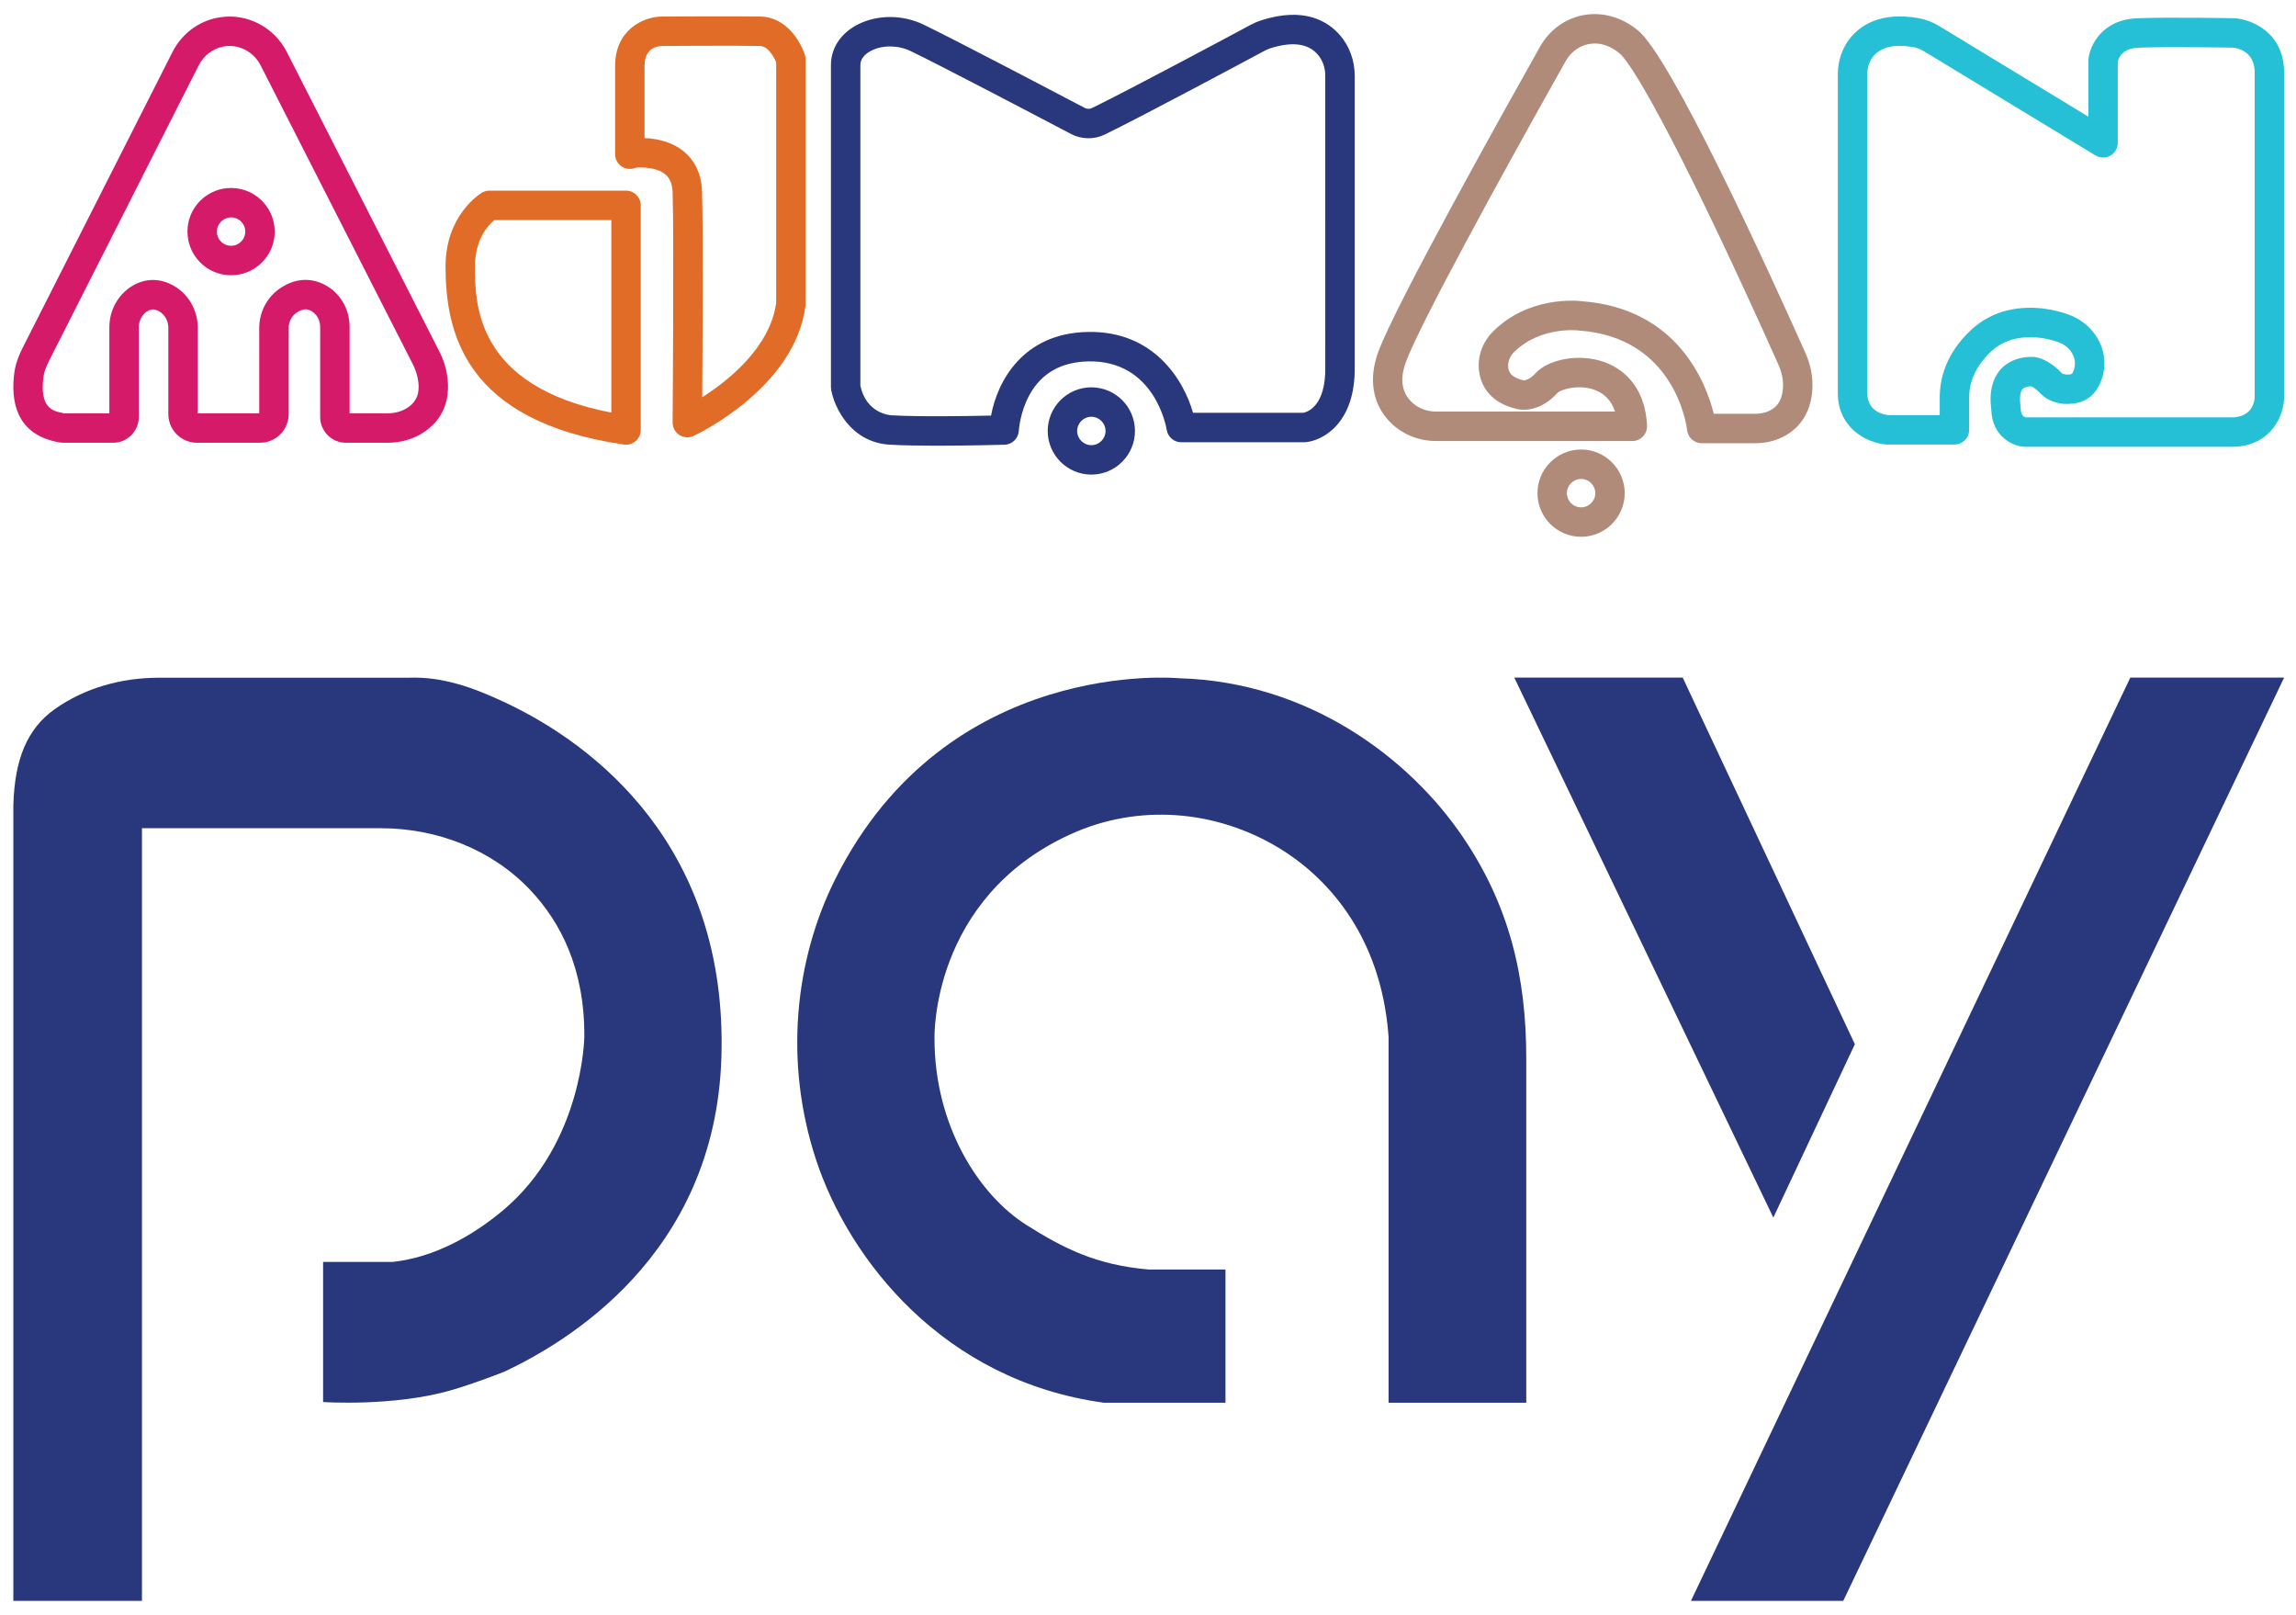
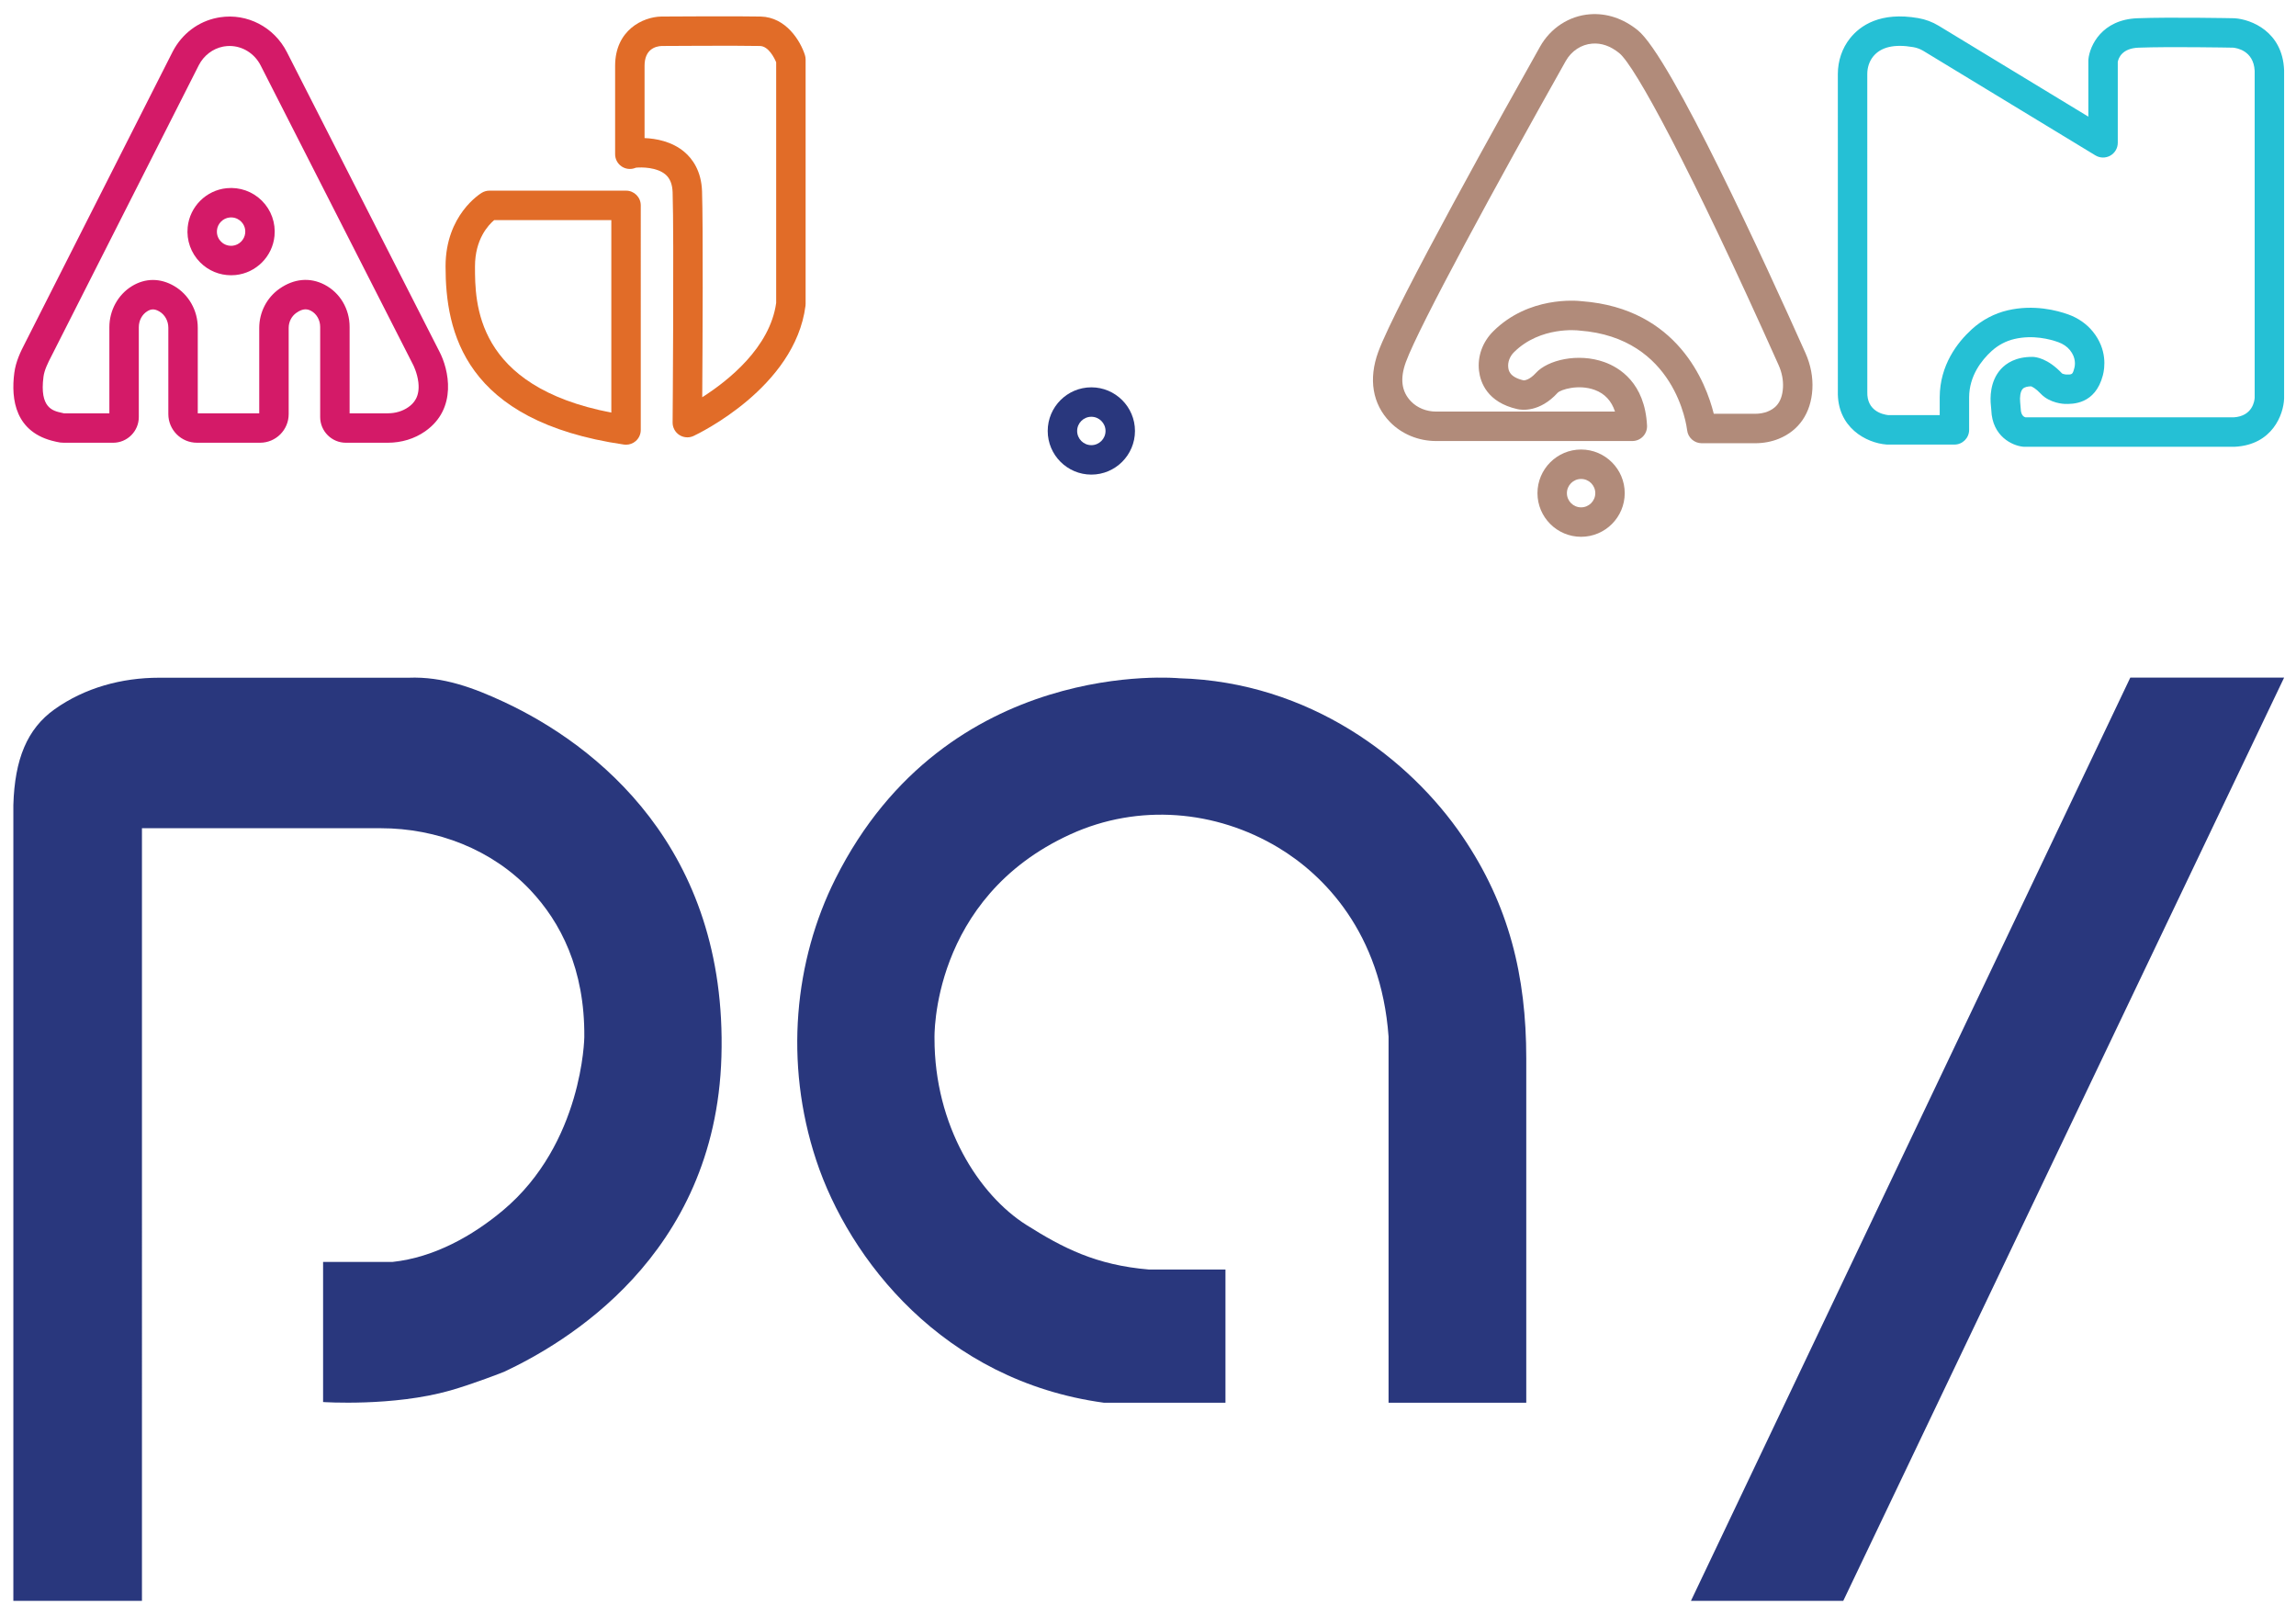
<svg xmlns="http://www.w3.org/2000/svg" version="1.1" id="Layer_1" x="0px" y="0px" width="515.906px" height="362.834px" viewBox="0 0 515.906 362.834" enable-background="new 0 0 515.906 362.834" xml:space="preserve">
  <g>
    <g>
      <path fill="#D41A68" d="M87.131,99.455h-9.415c-3.183,0-5.773-2.589-5.773-5.774V73.428c0-1.543-0.816-2.963-2.077-3.615    c-0.747-0.386-1.72-0.632-3.282,0.467c-1.076,0.758-1.719,2.021-1.719,3.381v19.365c0,3.545-2.883,6.428-6.428,6.428H44.254    c-3.544,0-6.429-2.883-6.429-6.428V73.616c0-1.522-0.771-2.92-2.011-3.647c-1.19-0.699-1.953-0.522-2.729-0.045    c-1.169,0.72-1.895,2.088-1.895,3.572v20.187c0,3.185-2.59,5.774-5.774,5.774H14.351c-0.557,0-1.103-0.068-1.621-0.202    c-0.083-0.022-0.188-0.043-0.306-0.069c-9.021-1.98-9.986-9.477-9.21-15.419c0.336-2.556,1.385-4.732,2.524-6.919l33.073-65.27    c2.079-3.995,5.726-6.75,10.021-7.589c0.199-0.039,0.4-0.073,0.602-0.105c6.12-0.946,12.165,2.199,15.033,7.827l34.252,67.236    c2.106,3.981,4.136,12.812-3.176,17.935C93.137,98.564,90.229,99.455,87.131,99.455 M51.597,10.329    c-0.381,0-0.765,0.029-1.149,0.089c-0.117,0.018-0.233,0.038-0.349,0.06c-2.271,0.444-4.293,1.984-5.404,4.12L11.621,79.866    c-0.902,1.737-1.653,3.269-1.849,4.759c-0.916,7.004,2.083,7.663,4.069,8.098c0.212,0.047,0.395,0.088,0.545,0.128l10.189-0.009    V73.495c0-3.762,1.931-7.288,5.041-9.203c3.018-1.858,6.408-1.869,9.543-0.028c3.257,1.91,5.279,5.494,5.279,9.353v19.226H58.25    v-19.18c0-3.508,1.692-6.793,4.525-8.789c3.259-2.294,6.856-2.627,10.128-0.936c3.488,1.804,5.653,5.44,5.653,9.491v19.413h8.574    c1.732,0,3.33-0.477,4.618-1.379c1.149-0.806,2.637-2.261,2.258-5.57c-0.243-2.106-1.131-3.852-1.14-3.868    c-0.011-0.017-0.019-0.035-0.027-0.053L58.574,14.71C57.189,11.992,54.479,10.329,51.597,10.329 M51.928,61.831    c-2.598,0-5.083-1.019-6.935-2.871c-2.085-2.086-3.114-4.972-2.823-7.92c0.458-4.622,4.144-8.308,8.766-8.765    c2.943-0.292,5.833,0.736,7.919,2.822c2.085,2.085,3.114,4.972,2.822,7.919c-0.457,4.622-4.143,8.308-8.764,8.767    C52.583,61.815,52.255,61.831,51.928,61.831 M52.586,58.492h0.009H52.586z M51.932,48.839c-0.111,0-0.226,0.006-0.344,0.017    c-1.471,0.146-2.69,1.364-2.835,2.835c-0.131,1.326,0.519,2.193,0.917,2.592c0.4,0.398,1.267,1.043,2.591,0.917    c1.472-0.146,2.69-1.365,2.836-2.836c0.131-1.325-0.519-2.192-0.917-2.591C53.816,49.41,53.064,48.839,51.932,48.839" />
      <g>
        <path fill="#E16C28" d="M140.669,99.897c-0.157,0-0.317-0.012-0.476-0.034c-35.935-5.233-40.083-25.355-40.078-40.036     c0.005-11.581,7.845-16.344,8.177-16.542c0.51-0.301,1.091-0.459,1.683-0.459h30.694c1.827,0,3.308,1.48,3.308,3.307V96.59     c0,0.959-0.417,1.874-1.143,2.5C142.228,99.614,141.46,99.897,140.669,99.897 M111.047,49.44     c-1.322,1.11-4.314,4.296-4.317,10.39c-0.003,8.195-0.009,26.972,30.633,32.853V49.44H111.047z" />
        <path fill="#E16C28" d="M154.443,98.241c-0.625,0-1.245-0.176-1.788-0.524c-0.954-0.614-1.528-1.675-1.52-2.81     c0.004-0.415,0.328-41.62,0.002-51.705c-0.058-1.82-0.584-3.129-1.606-4.004c-1.909-1.632-5.312-1.667-6.628-1.532     c-0.088,0.03-0.17,0.062-0.186,0.067c-1.016,0.391-2.164,0.257-3.062-0.36c-0.897-0.617-1.438-1.636-1.438-2.725V14.776     c0-7.971,6.2-10.98,10.367-11.06c0.749-0.005,17.455-0.113,22.332,0.001c5.719,0.133,8.943,5.498,9.947,8.646     c0.105,0.325,0.156,0.665,0.156,1.005V68.27c0,0.14-0.009,0.28-0.026,0.42c-2.357,18.404-24.221,28.807-25.151,29.241     C155.397,98.139,154.92,98.241,154.443,98.241 M144.832,31.017c2.506,0.1,6.123,0.718,8.959,3.121     c1.722,1.459,3.808,4.179,3.957,8.852c0.259,8.024,0.121,34.445,0.042,46.245c5.86-3.739,15.223-11.174,16.614-21.184V13.982     c-0.429-1.007-1.726-3.608-3.643-3.653c-4.781-0.113-21.92-0.001-22.093,0.001c-1.381,0.064-3.836,0.731-3.836,4.445V31.017z      M142.808,37.677c-0.011,0.001-0.021,0.002-0.031,0.004c-0.02,0.002-0.053,0.006-0.072,0.008     C142.735,37.686,142.77,37.682,142.808,37.677" />
      </g>
      <g>
-         <path fill="#29377D" d="M210.531,100.119c-3.842,0-7.699-0.057-10.605-0.228c-8.733-0.514-12.43-8.281-13.163-12.315     c-0.035-0.196-0.053-0.395-0.053-0.592V14.697c0-0.695,0.049-1.278,0.156-1.837c0.604-3.139,2.715-5.762,5.942-7.389     c4.383-2.209,9.997-2.197,14.647,0.029c6.432,3.08,27.511,14.132,36.276,18.742c0.511,0.268,1.126,0.277,1.646,0.023     c8.725-4.266,31.258-16.334,35.688-18.71c0.768-0.412,1.568-0.751,2.375-1.008c9.607-3.053,14.936,0.182,17.713,3.437     c2.092,2.453,3.246,5.654,3.246,9.014v65.35c0.215,12.706-7.168,16.672-11.104,16.987c-0.088,0.007-0.176,0.011-0.264,0.011     h-27.602c-1.631,0-3.02-1.188-3.27-2.799c-0.102-0.628-2.719-15.651-17.596-15.364c-6.118,0.113-10.576,2.652-13.252,7.547     c-2.146,3.93-2.382,7.982-2.384,8.022c-0.091,1.72-1.486,3.095-3.207,3.145C225.258,99.91,217.918,100.119,210.531,100.119      M193.323,86.651c1.333,6.127,6.409,6.604,6.99,6.637c6.161,0.364,17.187,0.182,22.373,0.066     c1.429-7.687,7.132-18.518,21.758-18.787c14.634-0.286,21.453,10.549,23.628,18.163h24.762c0.729-0.129,5.104-1.287,4.951-10.329     l-0.002-65.405c0-1.787-0.59-3.464-1.662-4.721c-2.148-2.517-5.742-2.996-10.678-1.428c-0.42,0.133-0.842,0.313-1.252,0.534     c-4.447,2.386-27.079,14.505-35.91,18.823c-2.405,1.177-5.257,1.135-7.63-0.111c-6.813-3.582-29.545-15.513-36.053-18.629     c-2.801-1.34-6.261-1.375-8.814-0.089c-0.784,0.396-2.142,1.276-2.422,2.73c-0.025,0.134-0.039,0.327-0.039,0.59V86.651z" />
        <path fill="#29377D" d="M245.222,106.613c-5.405,0-9.804-4.397-9.804-9.803c0-5.405,4.398-9.803,9.804-9.803     s9.803,4.397,9.803,9.803C255.024,102.216,250.627,106.613,245.222,106.613 M245.222,93.622c-1.758,0-3.189,1.431-3.189,3.188     c0,1.758,1.432,3.189,3.189,3.189s3.188-1.431,3.188-3.189C248.41,95.053,246.979,93.622,245.222,93.622" />
      </g>
      <g>
        <path fill="#B18B7A" d="M355.269,120.583c-5.404,0-9.803-4.397-9.803-9.803s4.398-9.803,9.803-9.803s9.803,4.397,9.803,9.803     S360.673,120.583,355.269,120.583 M355.269,107.591c-1.76,0-3.189,1.431-3.189,3.189c0,1.758,1.43,3.189,3.189,3.189     c1.758,0,3.189-1.431,3.189-3.189C358.458,109.022,357.027,107.591,355.269,107.591" />
        <path fill="#B18B7A" d="M394.335,99.566h-11.959c-1.686,0-3.104-1.272-3.285-2.95c-0.1-0.837-2.641-20.767-24.188-22.357     c-0.068-0.006-0.139-0.013-0.207-0.022c-0.072-0.009-8.549-1.02-14.486,4.858c-0.963,0.954-1.453,2.241-1.311,3.441     c0.078,0.652,0.26,2.174,3.469,2.909c0.189-0.011,1.27-0.047,2.758-1.682c2.631-2.888,9.438-4.549,15.377-2.42     c3.369,1.209,9.098,4.667,9.582,14.252c0.045,0.906-0.281,1.79-0.906,2.446c-0.625,0.657-1.49,1.029-2.396,1.029h-44.109     c-3.943,0-7.719-1.563-10.361-4.287c-3.922-4.044-4.855-9.629-2.627-15.725c3.861-10.561,28.811-55.168,36.365-68.589     c2.359-4.19,6.543-6.906,11.189-7.263c3.795-0.288,7.5,0.95,10.766,3.587c7.438,6.012,28.83,52.72,37.682,72.522     c1.17,2.614,1.705,5.431,1.547,8.143c-0.313,5.325-3,9.273-7.574,11.118C398.033,99.233,396.24,99.566,394.335,99.566      M385.082,92.952h9.254c1.055,0,2.012-0.172,2.85-0.509c1.377-0.555,3.232-1.715,3.445-5.37c0.096-1.657-0.242-3.407-0.98-5.057     c-19.891-44.497-32.314-67.26-35.803-70.08c-1.982-1.601-3.973-2.305-6.1-2.137c-2.441,0.188-4.66,1.65-5.934,3.912v0.001     c-15.441,27.43-32.984,59.597-35.916,67.616c-1.367,3.739-0.986,6.633,1.162,8.85c1.402,1.446,3.447,2.276,5.613,2.276h40.211     c-0.779-2.395-2.287-4.02-4.51-4.848c-3.691-1.378-7.705-0.071-8.359,0.612c-4.078,4.476-8.131,3.895-9.047,3.689v0.001     c-6.805-1.527-8.33-6.038-8.637-8.591c-0.387-3.258,0.787-6.509,3.227-8.924c7.938-7.856,18.578-6.885,19.916-6.726     C376.984,69.3,383.361,86.046,385.082,92.952 M342.382,85.448c0.012,0.002,0.023,0.005,0.033,0.007     c0.039,0.009,0.064,0.012,0.076,0.014C342.462,85.461,342.427,85.454,342.382,85.448 M342.484,85.454     c-0.002,0,0.004,0.002,0.02,0.011C342.5,85.459,342.486,85.454,342.484,85.454 M348.933,12.091h0.008H348.933z" />
      </g>
      <path fill="#25C0D5" d="M501.978,100.364h-47.09c-0.113,0-0.229-0.006-0.344-0.019c-2.361-0.245-6.889-2.286-7.104-8.241    c-0.008-0.235-0.066-0.833-0.092-1.056c-0.166-1.527-0.275-5.365,2.252-8.138c1.166-1.281,3.338-2.774,7.102-2.74    c0.723,0.005,3.414,0.29,6.652,3.732c0.098,0.066,0.549,0.201,0.838,0.225c1.441,0.031,1.52,0.035,1.918-1.499    c0.164-0.628,0.393-2.274-1.006-3.99c-0.631-0.775-1.527-1.387-2.596-1.772c-1.895-0.683-5.693-1.684-9.863-0.719    c-1.896,0.438-3.67,1.375-5.135,2.709c-2.287,2.087-5.021,5.583-5.051,10.379v7.324c0,1.826-1.48,3.307-3.307,3.307h-15.016    c-0.08,0-0.164-0.004-0.246-0.01c-4.52-0.338-11.15-3.809-10.928-11.986l-0.004-71.251c0-2.956,0.973-5.802,2.738-8.017    c2.301-2.886,6.826-6.017,15.348-4.531c1.631,0.284,3.168,0.861,4.574,1.714l33.627,20.417V13.642    c0-0.112,0.004-0.224,0.016-0.335c0.311-3.051,3.01-8.902,11.004-9.207c7.244-0.278,21.133-0.014,21.721-0.002    c0.049,0.001,0.1,0.004,0.15,0.007c3.68,0.238,10.734,2.972,11.094,11.608c0.002,0.046,0.004,0.091,0.004,0.138v73.589    c0,0.042-0.002,0.083-0.004,0.125c-0.135,3.548-2.627,10.369-11.088,10.796C502.087,100.363,502.033,100.364,501.978,100.364     M455.128,93.75h46.76c4.309-0.258,4.697-3.779,4.732-4.389V15.923c-0.227-4.615-4.15-5.156-4.85-5.215    c-1.211-0.023-14.488-0.258-21.252,0c-3.697,0.141-4.49,2.317-4.658,3.188V32.08c0,1.196-0.645,2.297-1.686,2.883    c-1.041,0.587-2.316,0.564-3.338-0.056L432.189,11.44c-0.697-0.424-1.463-0.709-2.277-0.852c-4.279-0.748-7.316-0.025-9.043,2.138    c-0.834,1.049-1.295,2.431-1.295,3.894l0.006,71.299c0,0.034-0.002,0.068-0.002,0.103c-0.133,4.295,3.443,5.086,4.725,5.231    h11.545v-4.036c0.041-7.21,3.941-12.269,7.207-15.248c2.303-2.099,5.104-3.576,8.102-4.268c5.822-1.347,11.018,0.013,13.596,0.941    c2.197,0.792,4.094,2.112,5.482,3.819c3.309,4.06,2.695,8.227,2.279,9.829c-1.719,6.614-6.877,6.484-8.563,6.444    c-0.137-0.004-3.35-0.109-5.412-2.302c-1.127-1.198-1.912-1.558-2.162-1.649c-0.691,0.014-1.482,0.137-1.887,0.581    c-0.547,0.6-0.678,1.922-0.566,2.965c0.037,0.324,0.117,1.206,0.129,1.536C454.105,93.352,454.824,93.678,455.128,93.75     M456.597,86.783c0.012,0,0.021,0,0.035,0C456.621,86.783,456.609,86.783,456.597,86.783" />
    </g>
    <g>
      <path fill="#29377D" d="M113.198,157.661c-6.61-3.074-13.625-5.742-21.428-5.42H35.717c-8.348,0-16.659,2.25-23.459,7.092    C6.097,163.72,3.303,170.54,3,180.832v178.777h28.897V186.046h53.655c12.619,0,24.985,4.756,33.645,13.936    c6.728,7.133,12.229,17.658,12.096,32.986c0,0-0.293,23.898-18.322,38.963c-6.764,5.652-15.357,10.529-24.776,11.543H72.597    v31.471c0,0,15.686,1.066,28.564-2.592c5.125-1.457,11.965-4.131,12.145-4.215c13.271-6.25,47.46-25.75,48.795-70.727    C163.497,190.392,133.913,167.29,113.198,157.661z" />
      <g>
-         <polygon fill="#29377D" points="416.783,234.564 378.101,152.214 340.259,152.214 398.466,273.511    " />
        <polygon fill="#29377D" points="478.673,152.214 379.951,359.611 414.175,359.611 513.236,152.214    " />
      </g>
      <path fill="#29377D" d="M264.933,152.357c0,0-52.111-5.062-77.236,45.086c-9.156,18.275-11.557,41.238-4.295,63.188    c7.349,22.219,28.474,49.531,64.611,54.465h27.346v-29.916h-17.191c-11.881-0.996-19.318-4.832-27.516-10    c-10.708-6.752-20.681-22.318-20.672-41.922c0,0-0.94-31.51,30.586-45.863c15.254-6.945,32.631-5.436,46.704,3.027    c10.133,6.094,23.049,19.016,24.738,42.459v82.215h30.941v-77.359c0-18.523-3.879-34.451-14.287-49.777    C316.787,170.471,294.273,153.183,264.933,152.357z" />
    </g>
  </g>
</svg>